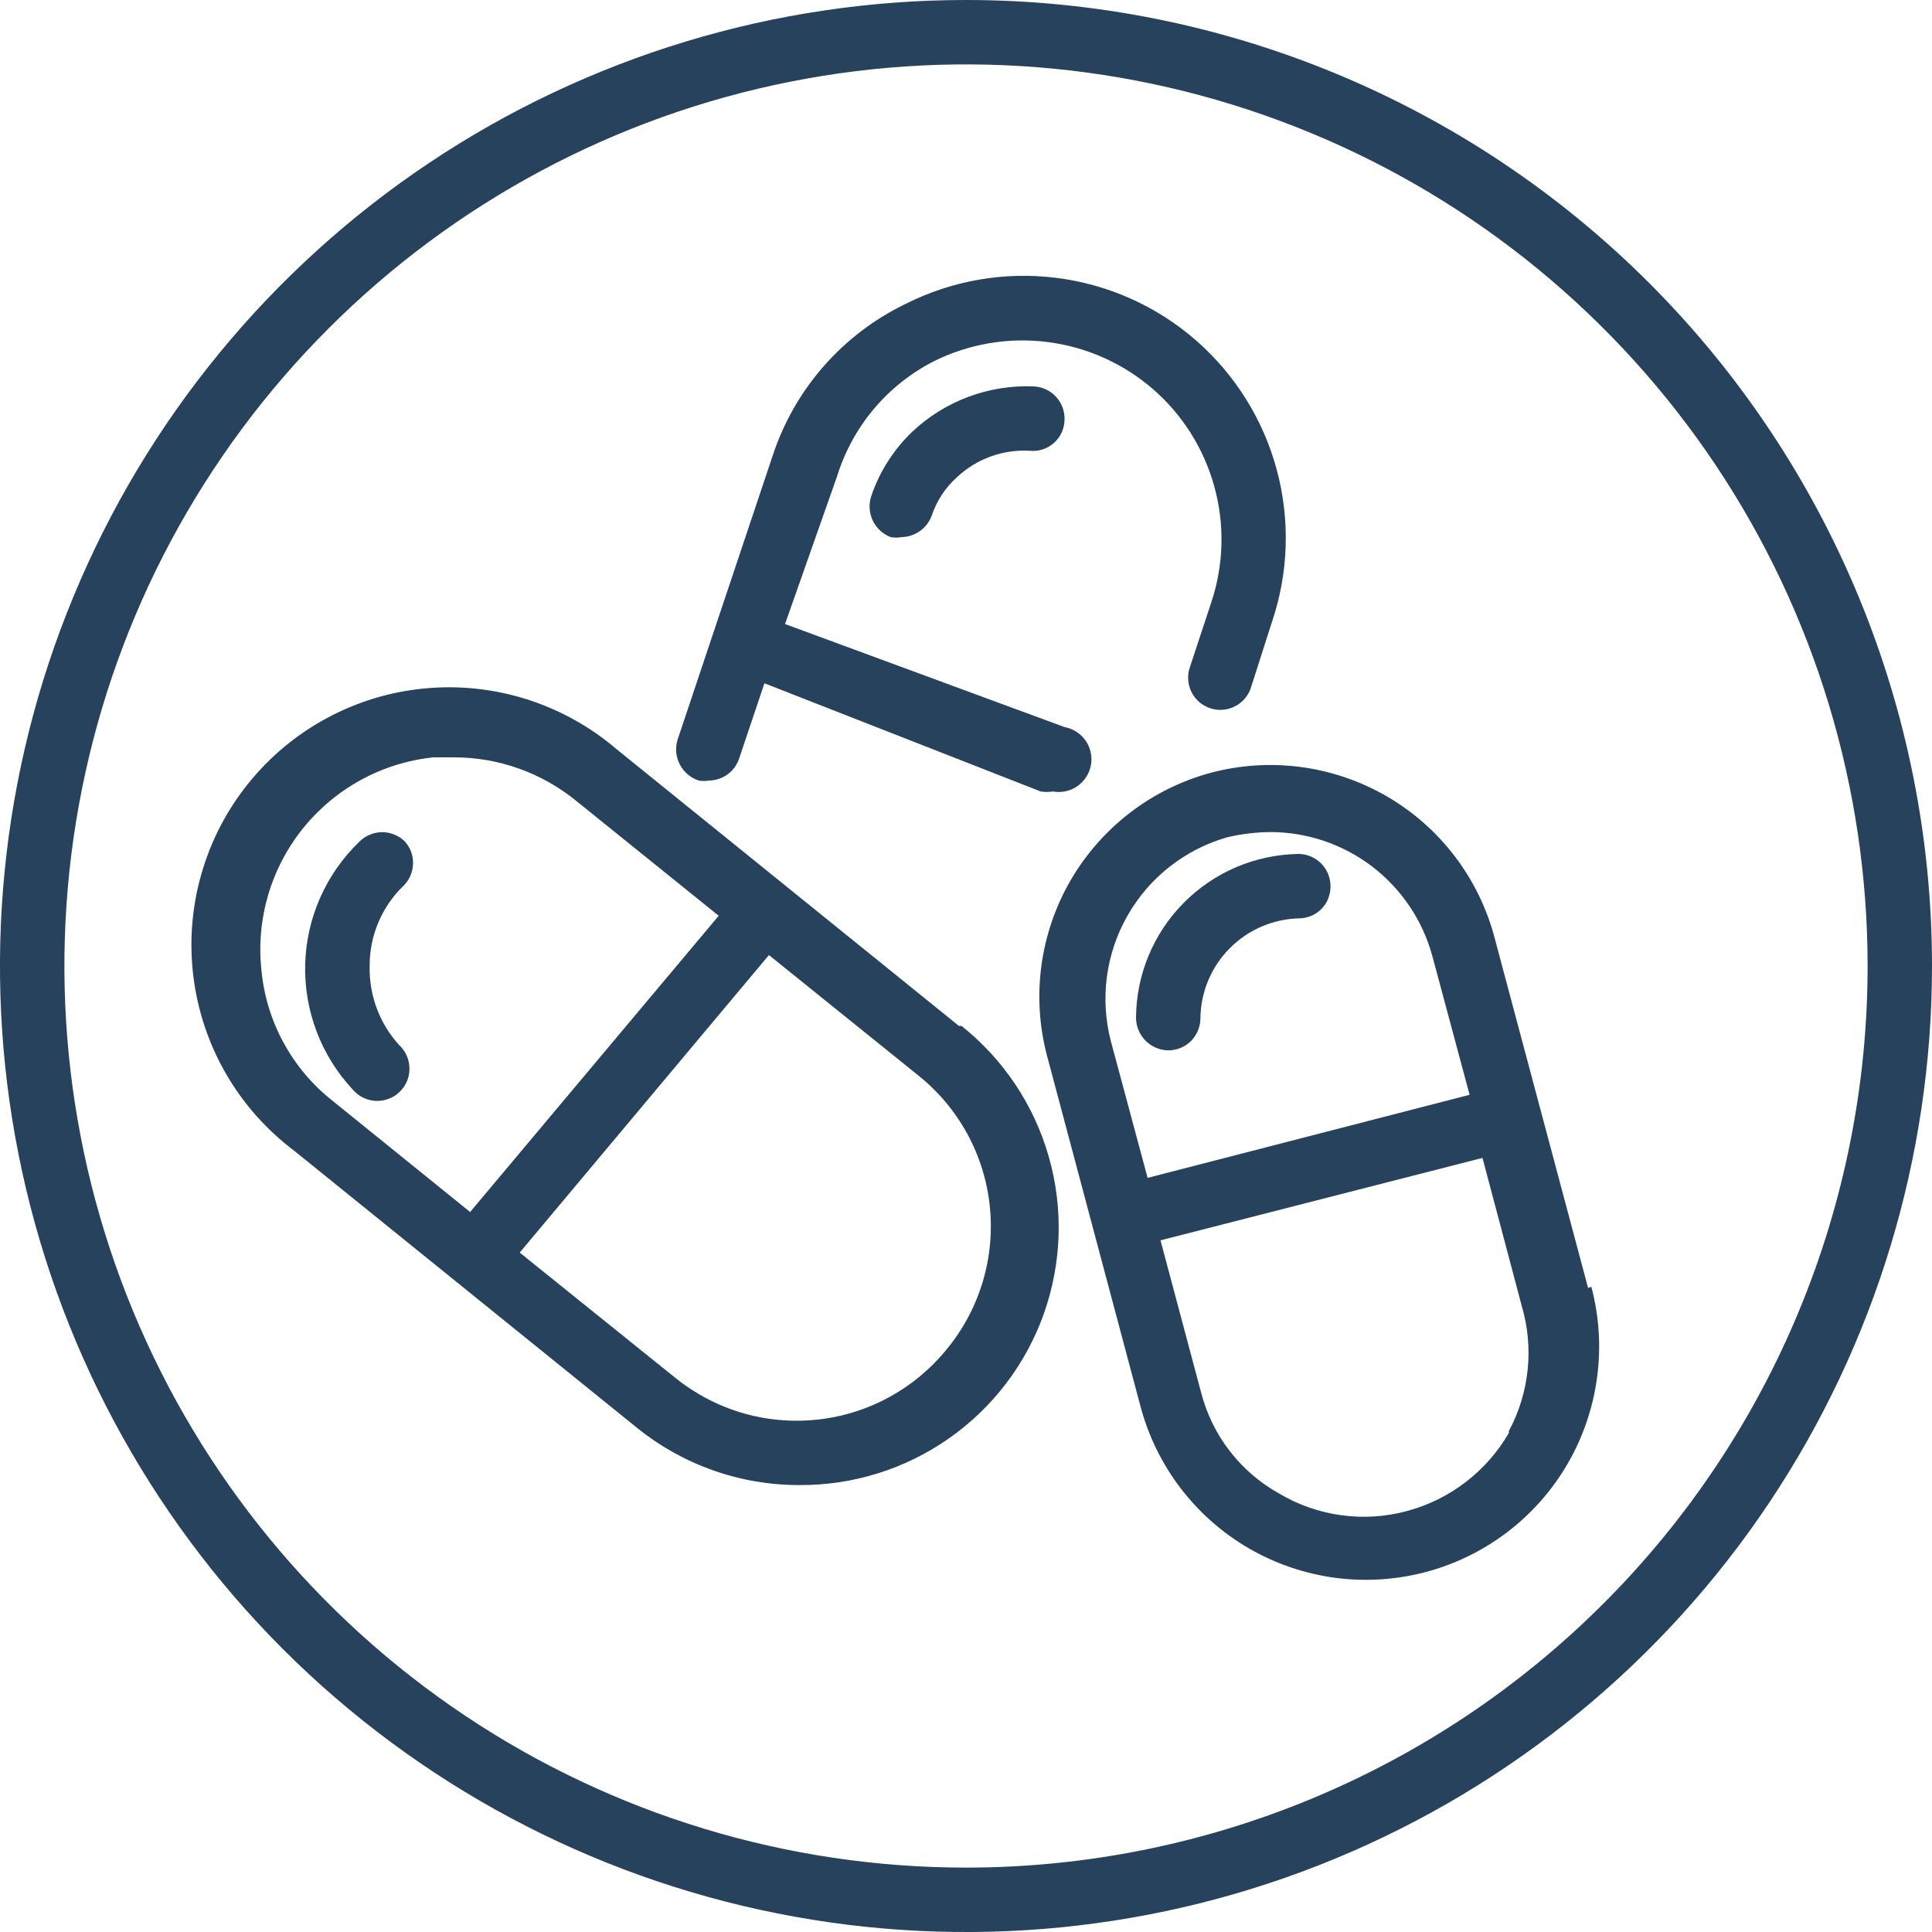
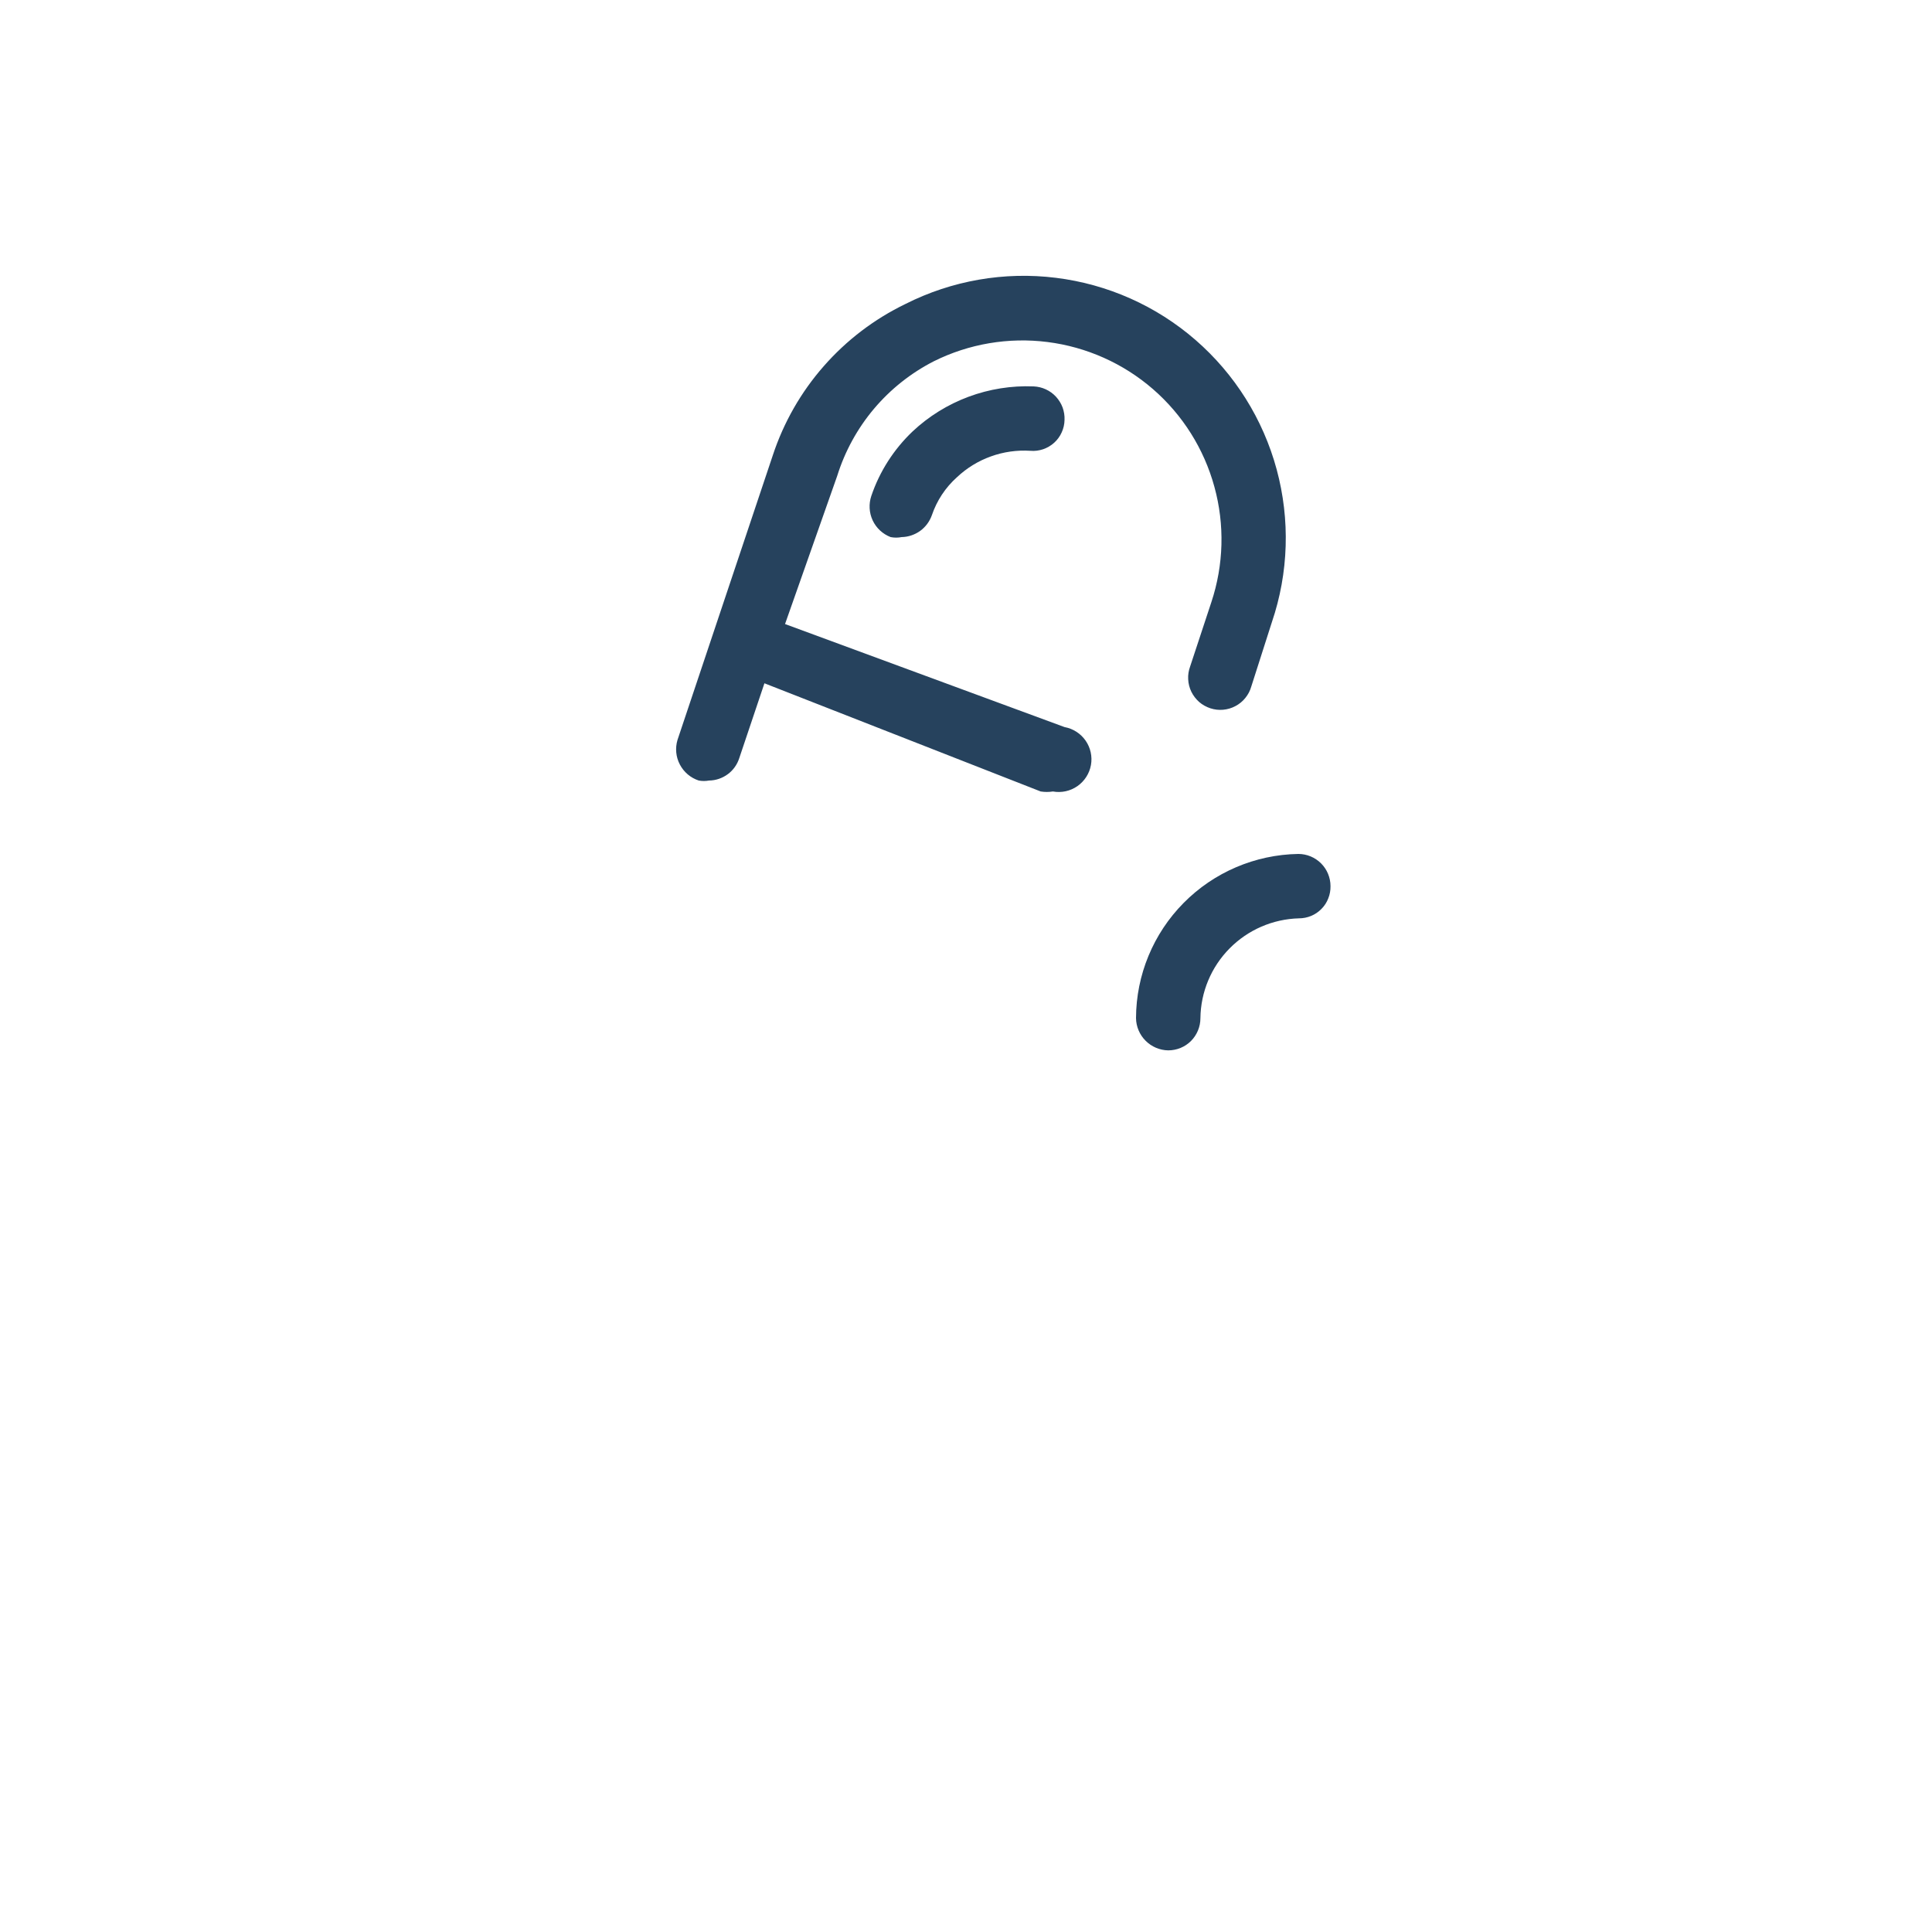
<svg xmlns="http://www.w3.org/2000/svg" width="30" height="30" viewBox="0 0 30 30" fill="none">
  <g clip-path="url(#clip0_2032_1349)">
-     <path d="M15 0C12.033 0 9.133 0.88 6.666 2.528C4.2 4.176 2.277 6.519 1.142 9.26C0.006 12.001 -0.291 15.017 0.288 17.926C0.867 20.836 2.296 23.509 4.393 25.607C6.491 27.704 9.164 29.133 12.074 29.712C14.983 30.291 17.999 29.994 20.74 28.858C23.481 27.723 25.824 25.8 27.472 23.334C29.12 20.867 30 17.967 30 15C30 11.022 28.42 7.206 25.607 4.393C22.794 1.58 18.978 0 15 0ZM15 29C12.231 29 9.524 28.179 7.222 26.641C4.92 25.102 3.125 22.916 2.066 20.358C1.006 17.799 0.729 14.985 1.269 12.269C1.809 9.553 3.143 7.058 5.101 5.101C7.058 3.143 9.553 1.809 12.269 1.269C14.985 0.729 17.799 1.006 20.358 2.066C22.916 3.125 25.102 4.92 26.641 7.222C28.179 9.524 29 12.231 29 15C29 18.713 27.525 22.274 24.899 24.899C22.274 27.525 18.713 29 15 29ZM14.89 15.93L9.57 11.63C9.163 11.282 8.689 11.02 8.178 10.858C7.668 10.697 7.129 10.639 6.596 10.69C6.063 10.74 5.545 10.897 5.073 11.152C4.602 11.406 4.186 11.753 3.851 12.171C3.516 12.589 3.268 13.07 3.123 13.586C2.977 14.101 2.937 14.641 3.004 15.172C3.071 15.704 3.244 16.217 3.513 16.68C3.782 17.144 4.142 17.548 4.57 17.87L9.89 22.17C10.603 22.747 11.493 23.061 12.41 23.06C13.242 23.066 14.056 22.812 14.737 22.334C15.418 21.856 15.934 21.178 16.211 20.393C16.488 19.608 16.514 18.757 16.284 17.957C16.055 17.157 15.581 16.448 14.93 15.93H14.89ZM4.06 15.07C4.017 14.677 4.052 14.28 4.163 13.9C4.274 13.521 4.459 13.168 4.707 12.86C4.955 12.553 5.262 12.297 5.609 12.108C5.956 11.919 6.337 11.801 6.73 11.76H7.06C7.745 11.762 8.408 11.999 8.94 12.43L11.16 14.22L7.3 18.82L5.16 17.09C4.85 16.845 4.593 16.54 4.404 16.192C4.214 15.845 4.098 15.463 4.06 15.07ZM14.71 20.94C14.462 21.248 14.156 21.504 13.809 21.694C13.463 21.883 13.082 22.003 12.689 22.044C12.296 22.086 11.898 22.05 11.519 21.938C11.14 21.825 10.787 21.639 10.48 21.39L8.07 19.45L11.94 14.83L14.26 16.7C14.57 16.948 14.827 17.254 15.018 17.602C15.208 17.95 15.328 18.332 15.369 18.726C15.411 19.12 15.374 19.519 15.261 19.899C15.148 20.279 14.961 20.633 14.71 20.94ZM6.29 13.07C6.244 13.023 6.188 12.986 6.127 12.961C6.066 12.935 6.001 12.922 5.935 12.922C5.869 12.922 5.804 12.935 5.743 12.961C5.682 12.986 5.626 13.023 5.58 13.07C5.062 13.568 4.76 14.249 4.739 14.967C4.719 15.686 4.981 16.383 5.47 16.91C5.513 16.963 5.567 17.007 5.628 17.039C5.688 17.07 5.755 17.089 5.824 17.094C5.892 17.099 5.961 17.089 6.025 17.066C6.09 17.044 6.149 17.008 6.199 16.961C6.249 16.914 6.289 16.858 6.317 16.795C6.344 16.732 6.358 16.664 6.358 16.596C6.358 16.527 6.344 16.459 6.317 16.396C6.29 16.334 6.25 16.277 6.2 16.23C5.894 15.895 5.729 15.454 5.74 15C5.739 14.764 5.786 14.531 5.879 14.314C5.972 14.097 6.108 13.902 6.28 13.74C6.364 13.649 6.412 13.531 6.414 13.407C6.416 13.283 6.372 13.163 6.29 13.07ZM24.66 20L23.21 14.57C23.09 14.111 22.881 13.68 22.594 13.302C22.308 12.925 21.949 12.607 21.539 12.368C21.129 12.13 20.676 11.974 20.206 11.911C19.736 11.848 19.258 11.878 18.8 12C17.881 12.248 17.098 12.851 16.621 13.675C16.145 14.5 16.015 15.48 16.26 16.4L17.71 21.84C17.957 22.768 18.562 23.561 19.393 24.043C19.804 24.281 20.258 24.436 20.73 24.5C21.201 24.562 21.68 24.532 22.14 24.41C22.6 24.288 23.031 24.076 23.409 23.788C23.787 23.499 24.104 23.139 24.343 22.727C24.581 22.316 24.736 21.862 24.799 21.39C24.863 20.919 24.832 20.44 24.71 19.98L24.66 20ZM19.06 13C19.28 12.949 19.504 12.922 19.73 12.92C20.301 12.922 20.855 13.11 21.309 13.457C21.762 13.804 22.089 14.29 22.24 14.84L22.82 17L17.82 18.29L17.25 16.17C17.078 15.51 17.17 14.809 17.509 14.216C17.847 13.623 18.404 13.187 19.06 13ZM23.43 22.25C23.086 22.844 22.522 23.279 21.86 23.46C21.526 23.552 21.176 23.576 20.832 23.529C20.489 23.483 20.158 23.368 19.86 23.19C19.562 23.024 19.302 22.799 19.093 22.529C18.885 22.26 18.735 21.95 18.65 21.62L18.02 19.26L23.02 17.98L23.63 20.28C23.821 20.928 23.749 21.625 23.43 22.22V22.25Z" fill="#26425D" />
    <path d="M18.14 16.31C18.273 16.31 18.4 16.258 18.494 16.164C18.587 16.07 18.64 15.943 18.64 15.81C18.645 15.404 18.807 15.016 19.093 14.727C19.378 14.438 19.764 14.271 20.17 14.26C20.235 14.26 20.3 14.247 20.36 14.222C20.42 14.197 20.474 14.16 20.52 14.113C20.566 14.067 20.602 14.011 20.625 13.951C20.65 13.89 20.661 13.825 20.66 13.76C20.66 13.628 20.607 13.5 20.514 13.407C20.42 13.313 20.293 13.26 20.16 13.26C19.49 13.271 18.85 13.544 18.379 14.021C17.908 14.497 17.642 15.14 17.64 15.81C17.642 15.942 17.696 16.068 17.789 16.161C17.882 16.254 18.008 16.308 18.14 16.31ZM10.85 12.12C10.903 12.13 10.957 12.13 11.01 12.12C11.115 12.119 11.217 12.084 11.302 12.021C11.386 11.959 11.448 11.871 11.48 11.77L11.87 10.61L16.16 12.29C16.223 12.3 16.287 12.3 16.35 12.29C16.483 12.314 16.619 12.284 16.73 12.207C16.84 12.13 16.916 12.013 16.94 11.88C16.964 11.748 16.934 11.611 16.857 11.5C16.78 11.39 16.663 11.314 16.53 11.29L12.19 9.69L13 7.39C13.119 7.009 13.313 6.654 13.57 6.349C13.828 6.043 14.144 5.792 14.5 5.61C15.046 5.338 15.661 5.234 16.267 5.311C16.872 5.388 17.442 5.642 17.903 6.042C18.364 6.442 18.696 6.97 18.857 7.559C19.019 8.148 19.002 8.771 18.81 9.35L18.48 10.35C18.457 10.413 18.446 10.48 18.45 10.548C18.453 10.615 18.47 10.681 18.499 10.741C18.529 10.802 18.57 10.855 18.62 10.9C18.671 10.944 18.73 10.977 18.794 10.998C18.858 11.019 18.925 11.027 18.992 11.021C19.059 11.015 19.125 10.996 19.184 10.964C19.243 10.933 19.296 10.89 19.338 10.837C19.38 10.785 19.412 10.725 19.43 10.66L19.75 9.66C20.01 8.895 20.035 8.069 19.824 7.289C19.613 6.509 19.174 5.809 18.564 5.279C17.954 4.749 17.199 4.413 16.397 4.314C15.595 4.214 14.781 4.356 14.06 4.72C13.576 4.954 13.145 5.282 12.791 5.686C12.437 6.089 12.168 6.56 12 7.07L10.52 11.49C10.482 11.617 10.495 11.755 10.557 11.872C10.619 11.99 10.724 12.079 10.85 12.12ZM14.17 6.7C13.879 6.977 13.659 7.32 13.53 7.7C13.488 7.825 13.495 7.961 13.551 8.081C13.607 8.2 13.707 8.293 13.83 8.34C13.886 8.351 13.944 8.351 14 8.34C14.104 8.338 14.204 8.304 14.288 8.244C14.372 8.183 14.435 8.098 14.47 8C14.547 7.773 14.681 7.57 14.86 7.41C15.012 7.267 15.191 7.157 15.387 7.087C15.583 7.016 15.792 6.987 16 7C16.067 7.006 16.134 6.997 16.197 6.976C16.261 6.954 16.319 6.92 16.369 6.875C16.419 6.83 16.459 6.775 16.486 6.714C16.514 6.653 16.529 6.587 16.53 6.52C16.533 6.455 16.522 6.389 16.5 6.327C16.477 6.266 16.442 6.209 16.398 6.161C16.353 6.112 16.299 6.073 16.24 6.046C16.18 6.018 16.116 6.003 16.05 6C15.706 5.986 15.362 6.041 15.039 6.161C14.717 6.281 14.421 6.464 14.17 6.7Z" fill="#26425D" />
  </g>
  <defs>
    <clipPath id="clip0_2032_1349">
      <rect width="30" height="30" fill="white" />
    </clipPath>
  </defs>
</svg>